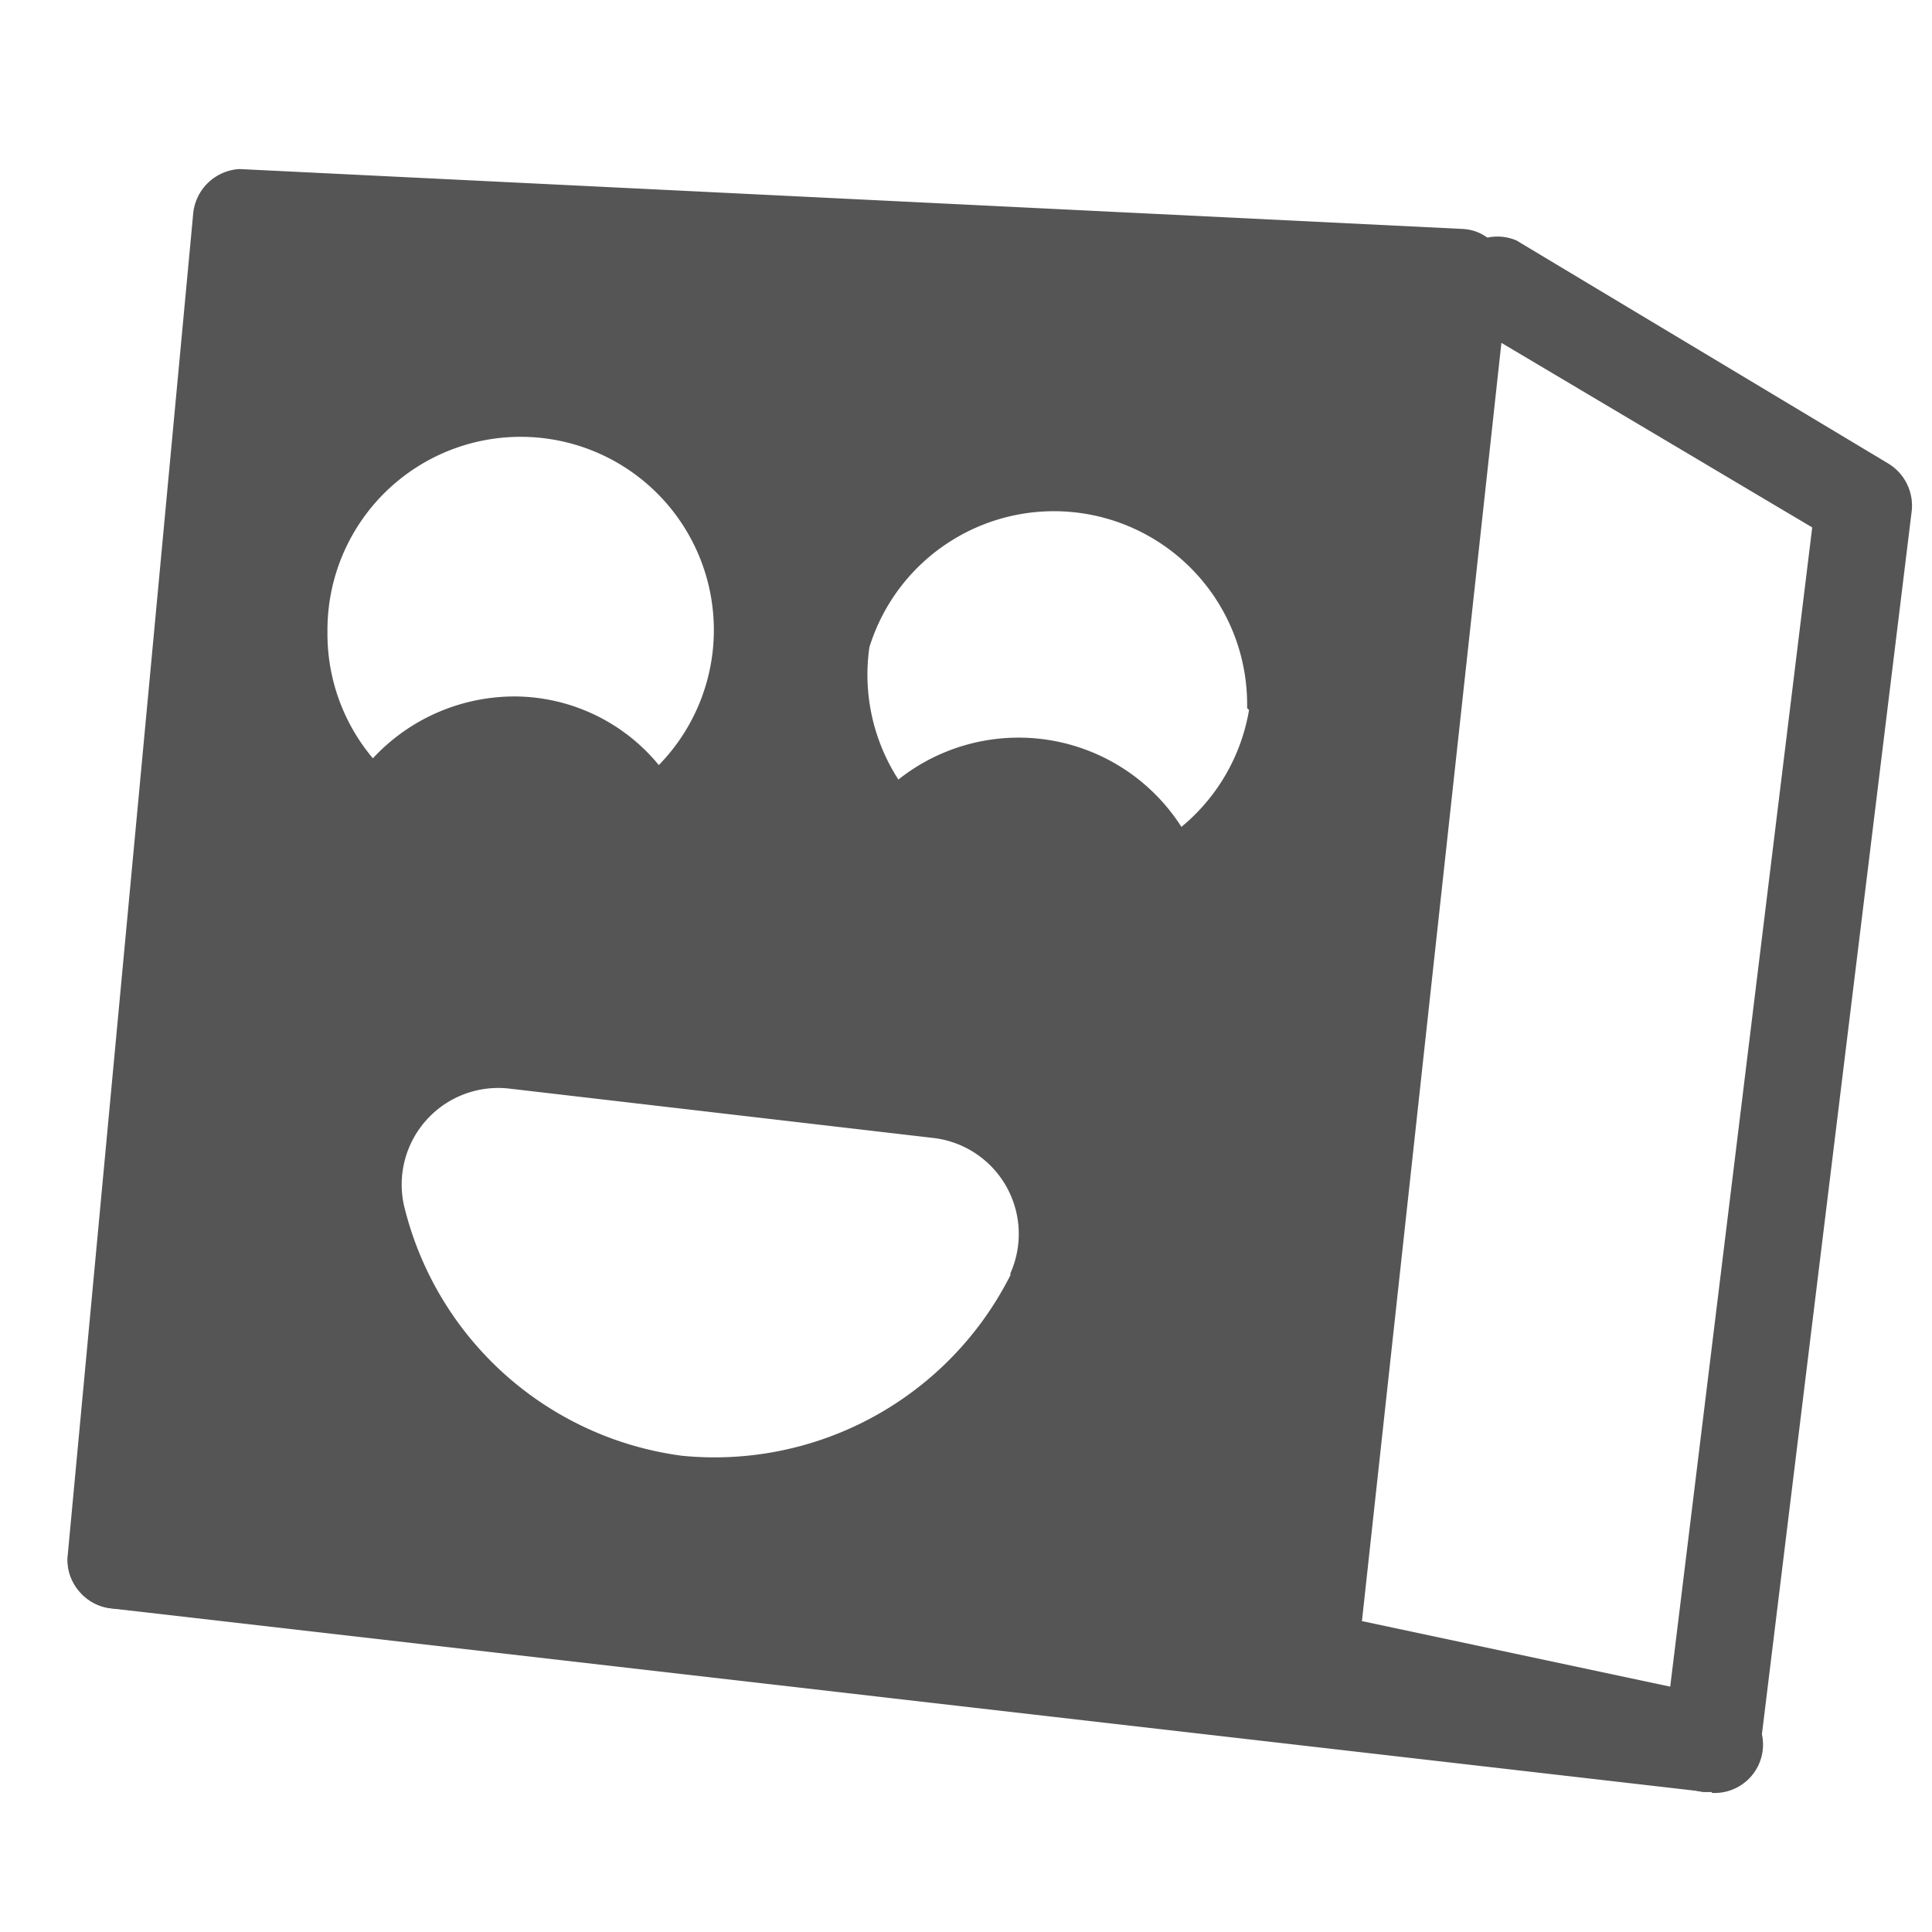
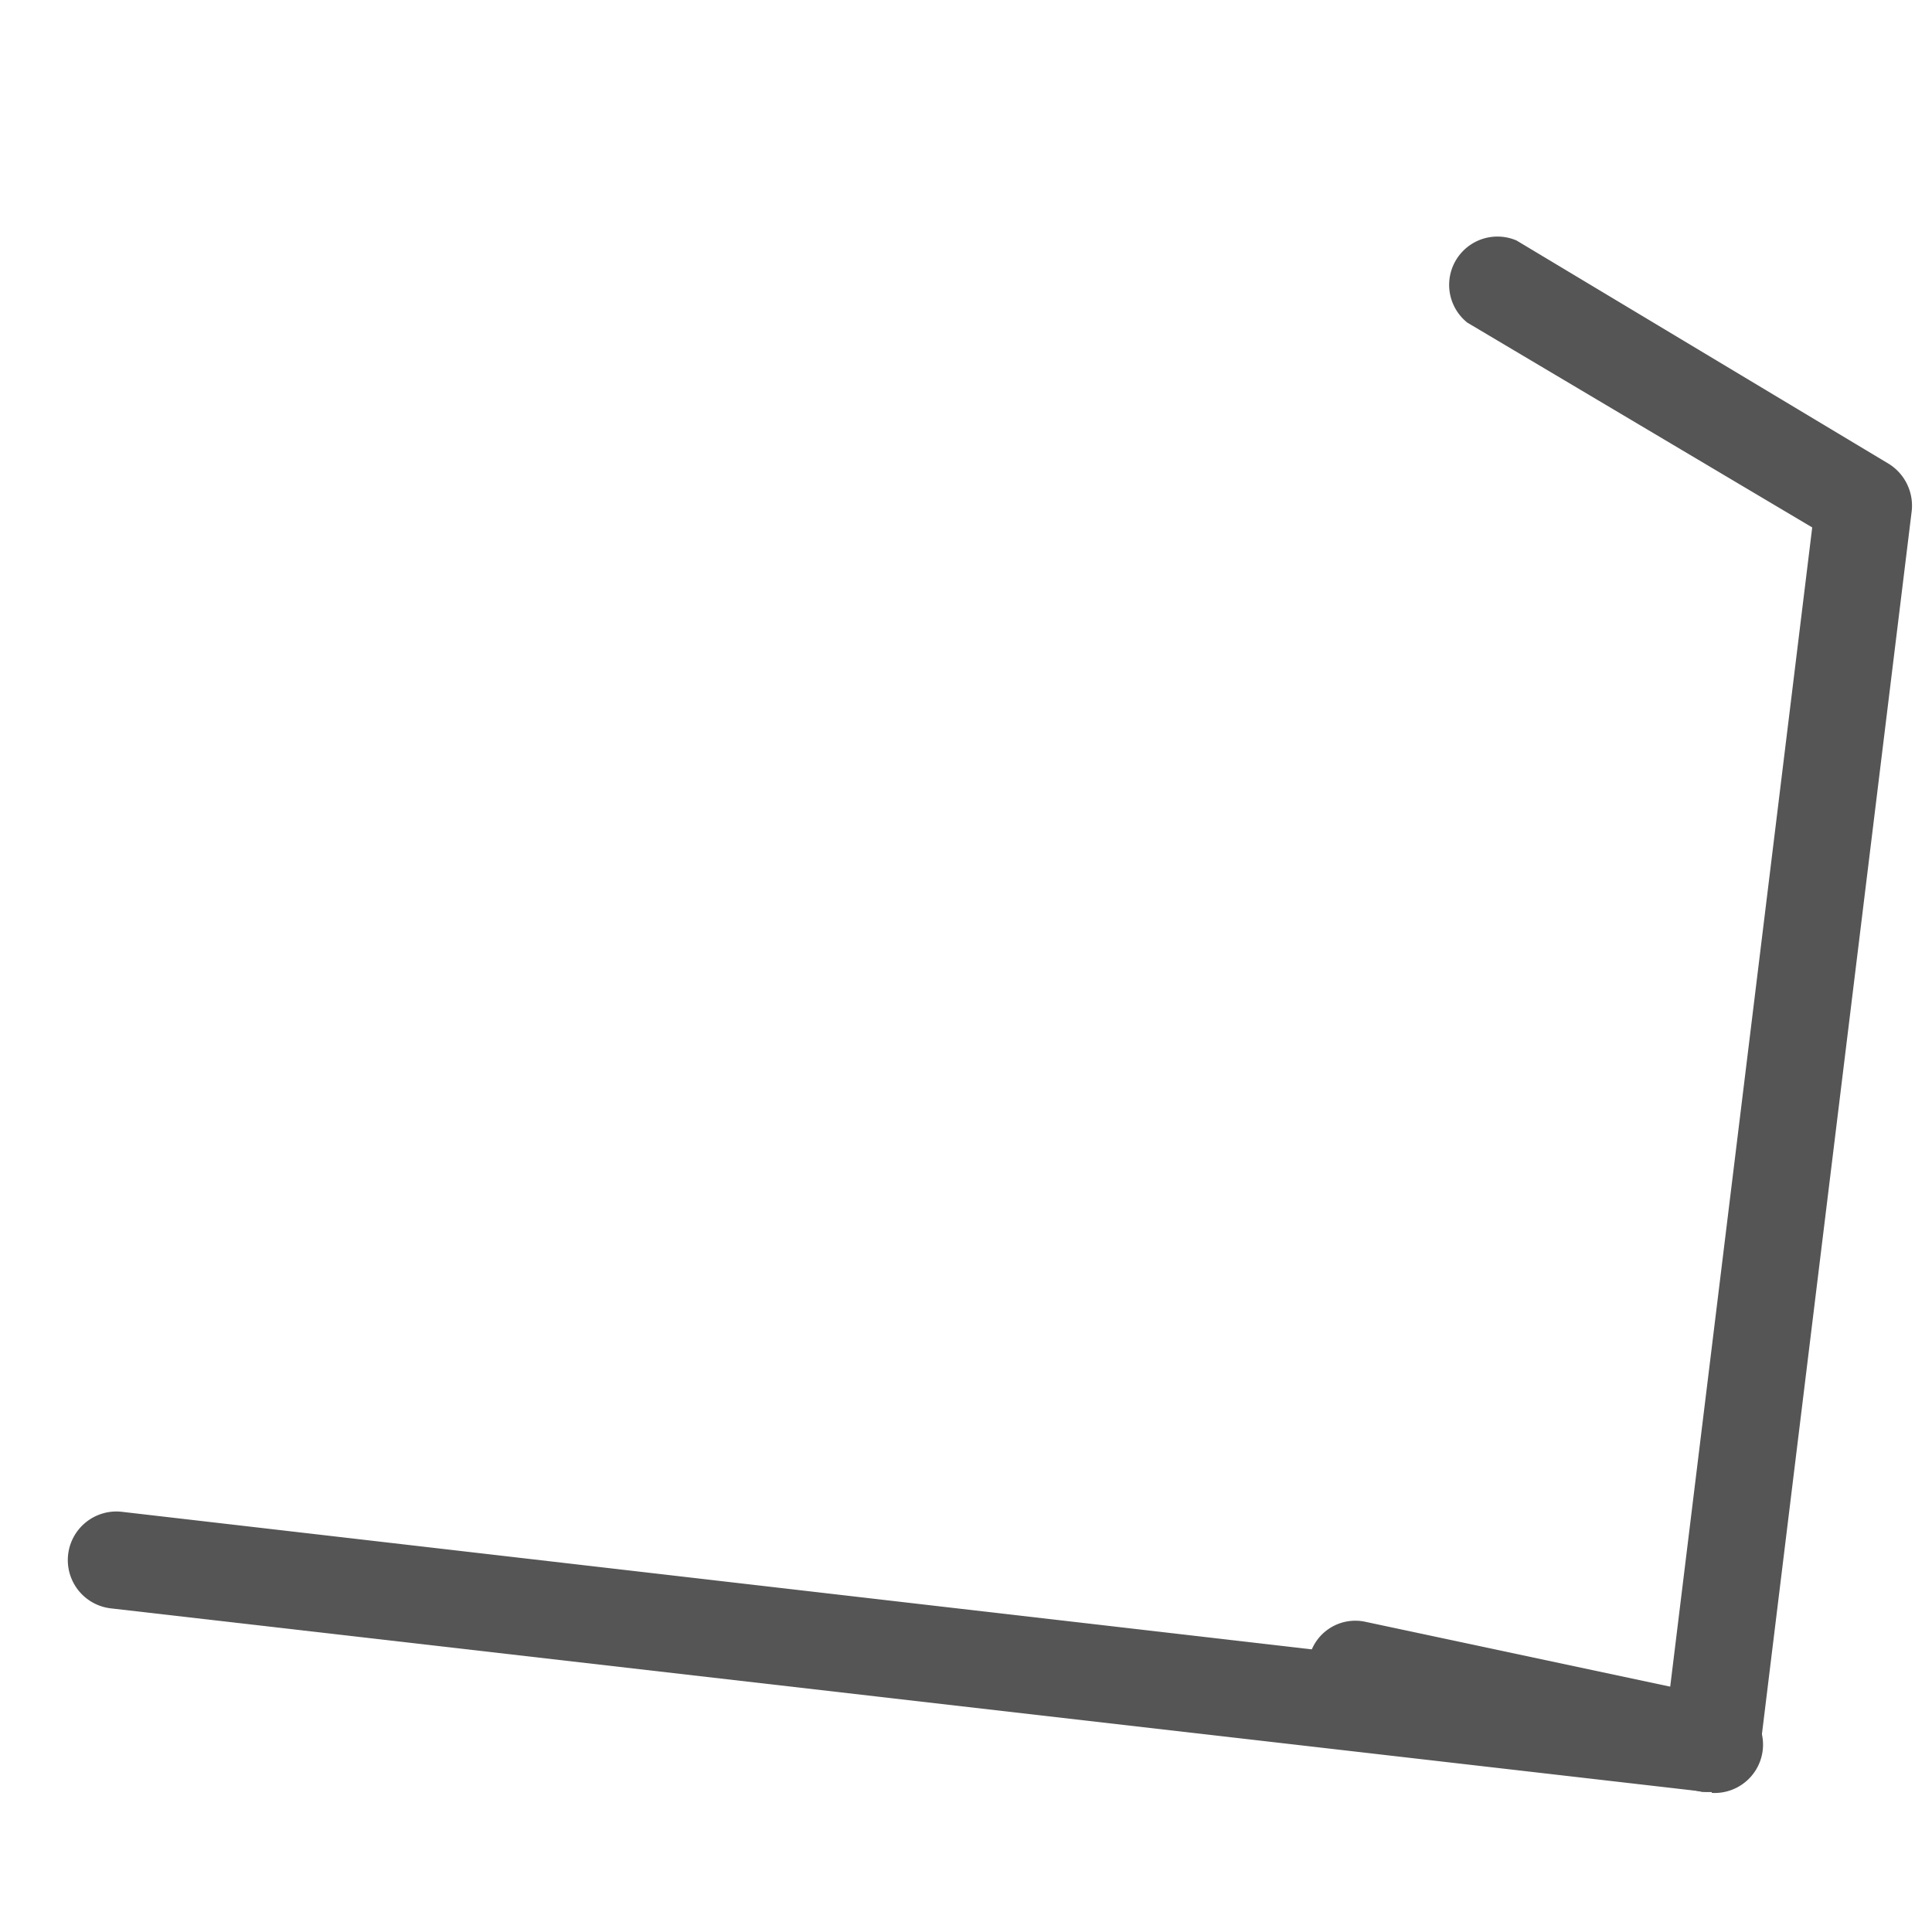
<svg xmlns="http://www.w3.org/2000/svg" viewBox="0 0 20 20">
  <defs>
    <style>.cls-1{fill:#545554;}</style>
  </defs>
  <title>197. Ragdoll Games</title>
  <g id="Шар_9" data-name="Шар 9">
    <g id="_41-80-2" data-name="41-80">
      <path class="cls-1" d="M17.72,18.55h-.1l-3.69-.78a.5.5,0,0,1-.38-.6.49.49,0,0,1,.59-.38l3.15.67,1.47-12L15.19,3.34a.5.5,0,0,1,.51-.85L19.55,4.8a.51.51,0,0,1,.24.49L18.22,18.11a.53.53,0,0,1-.21.35A.5.5,0,0,1,17.72,18.55Z" />
      <path class="cls-1" d="M17.72,18.55h-.06L1.15,16.65a.5.5,0,0,1,.11-1l16.52,1.91a.5.5,0,0,1-.06,1Z" />
    </g>
-     <path class="cls-1" d="M15.49,2.55a.47.47,0,0,0-.35-.18L2.48,1.75A.51.51,0,0,0,2,2.21L.7,16.11a.48.48,0,0,0,.12.36.5.5,0,0,0,.34.18l12.38,1.12h0a.5.5,0,0,0,.5-.45L15.61,2.93A.47.47,0,0,0,15.49,2.55Zm-12.1,4A2,2,0,1,1,6.82,7.92a1.94,1.94,0,0,0-1.46-.71,2,2,0,0,0-1.5.64A2,2,0,0,1,3.39,6.53Zm7.07,6.65a3.43,3.43,0,0,1-3.4,1.87,3.42,3.42,0,0,1-2.88-2.6,1,1,0,0,1,1.1-1.2l4.38.51A1,1,0,0,1,10.46,13.18Zm2.47-5.85a2,2,0,0,1-.7,1.21A2,2,0,0,0,9.3,8.07,2,2,0,0,1,9,6.7a2,2,0,0,1,3.91.63Z" />
  </g>
</svg>